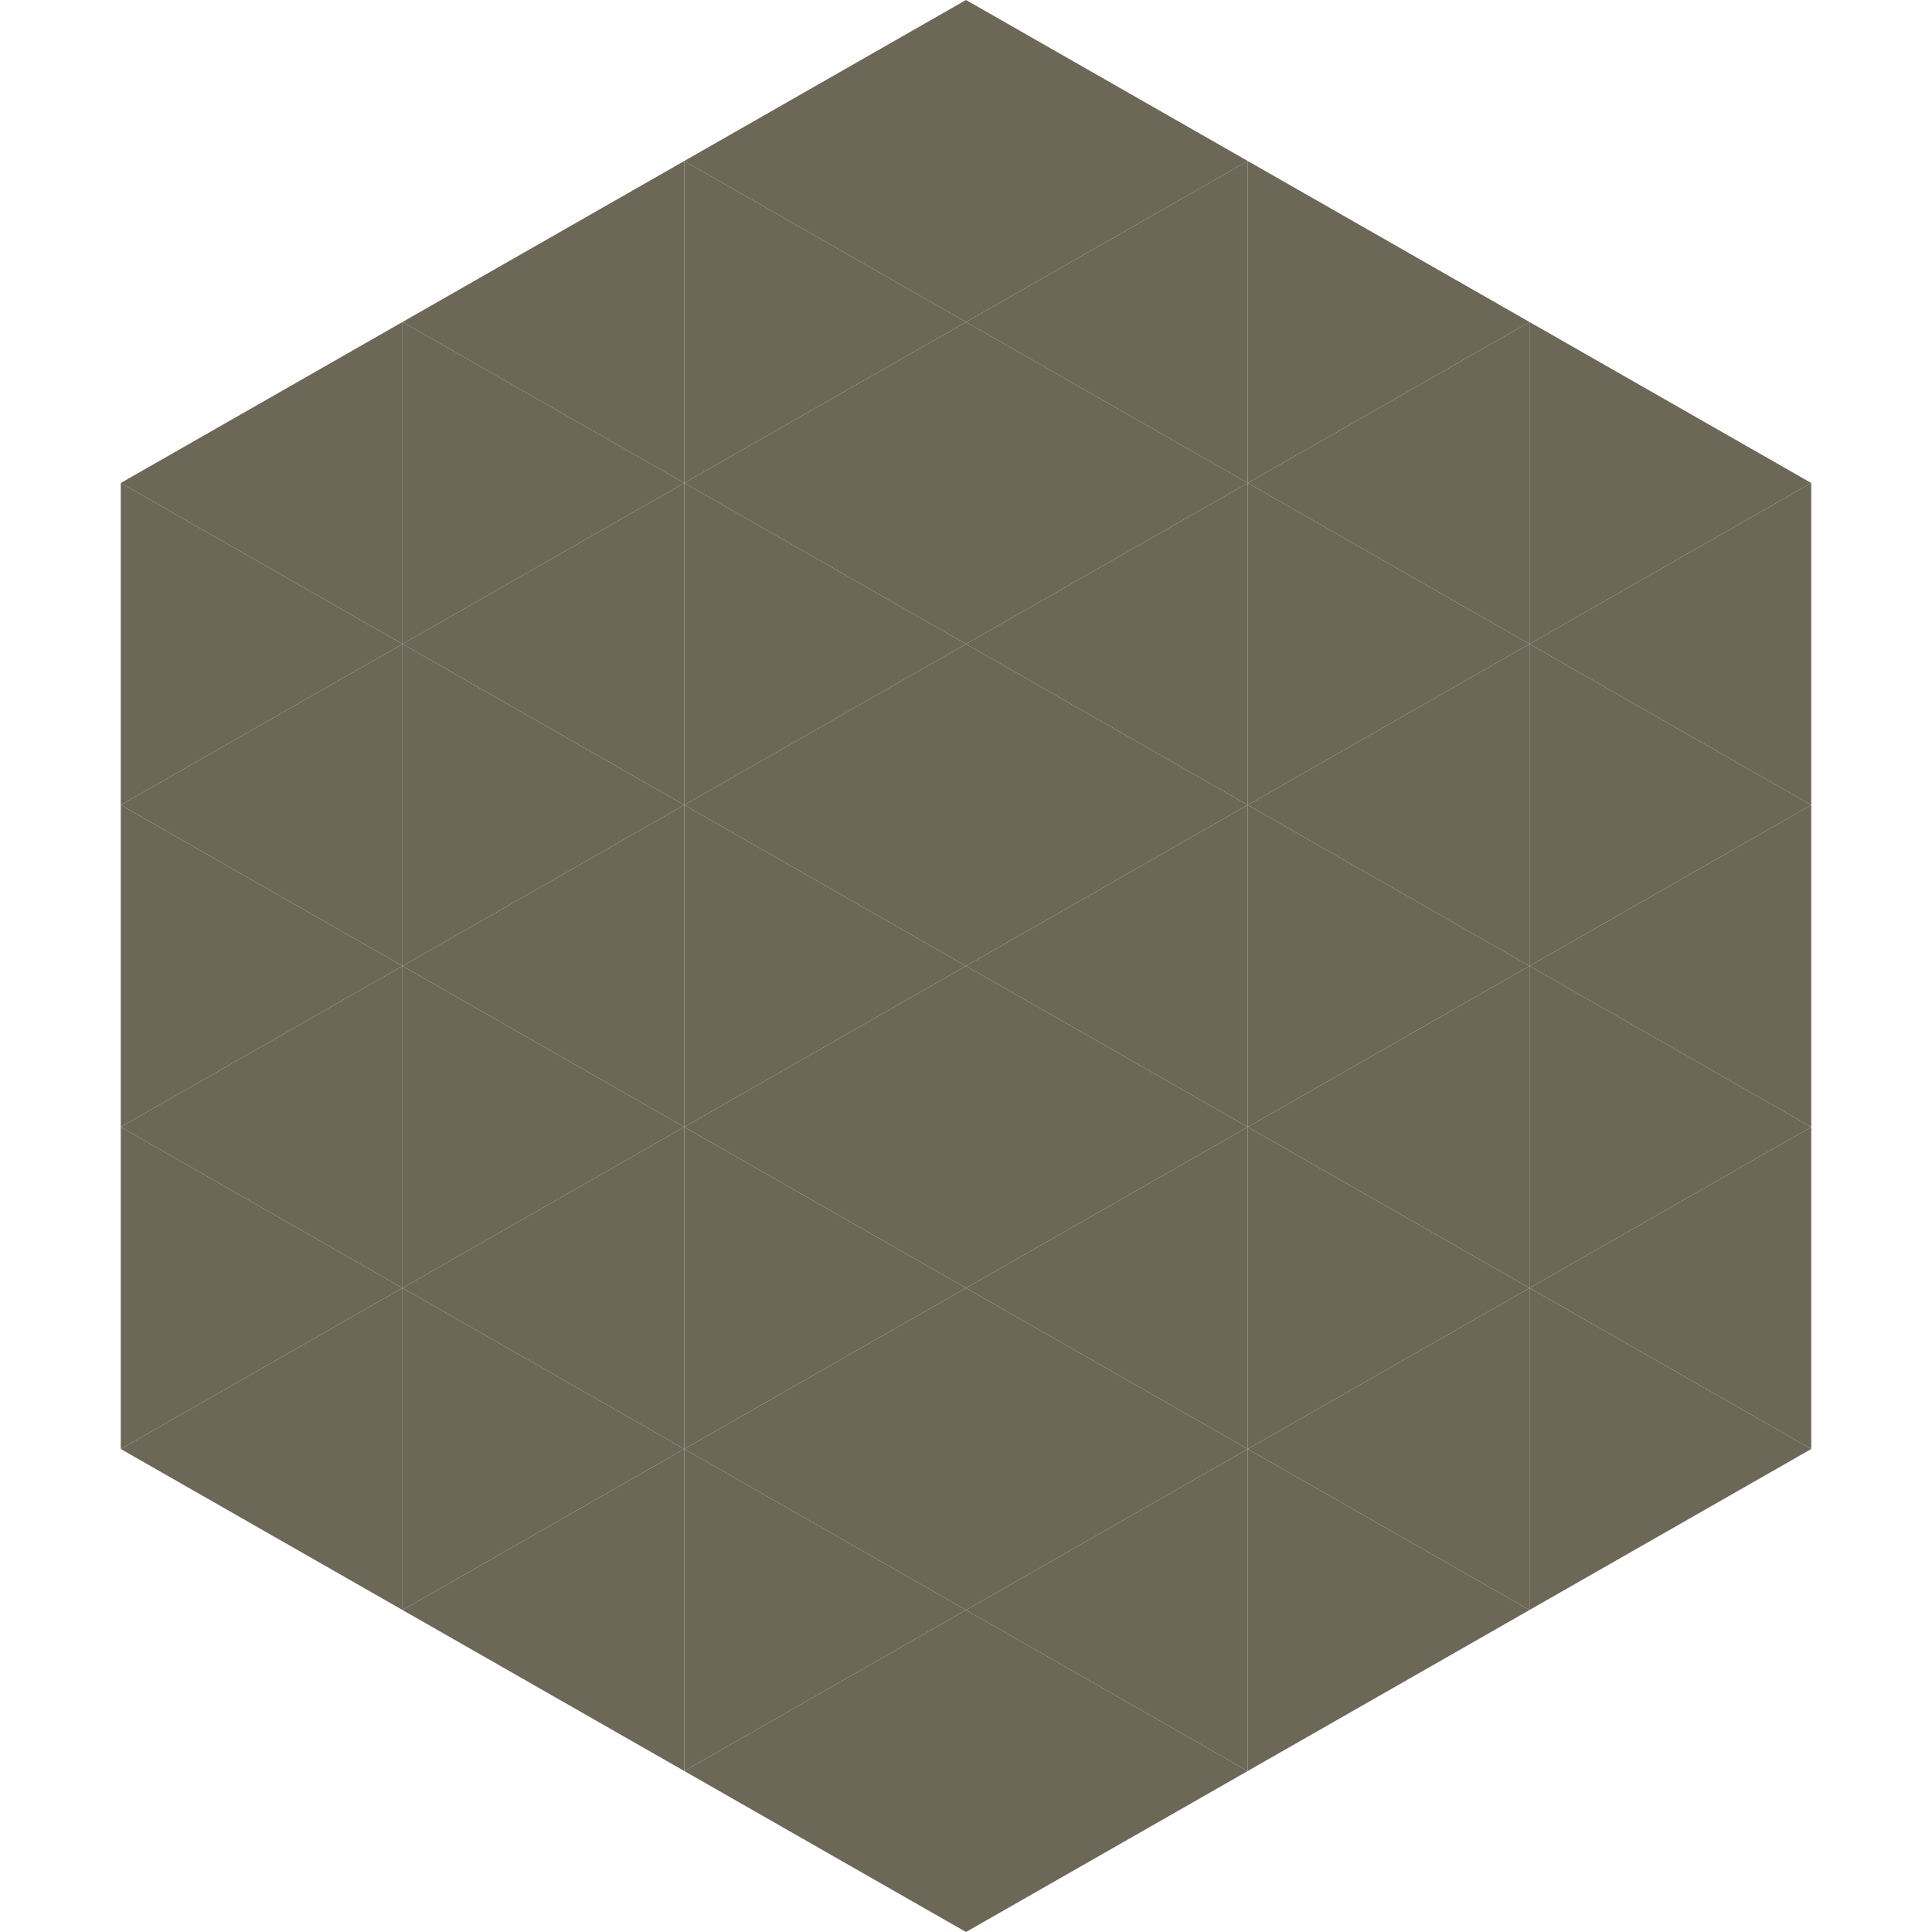
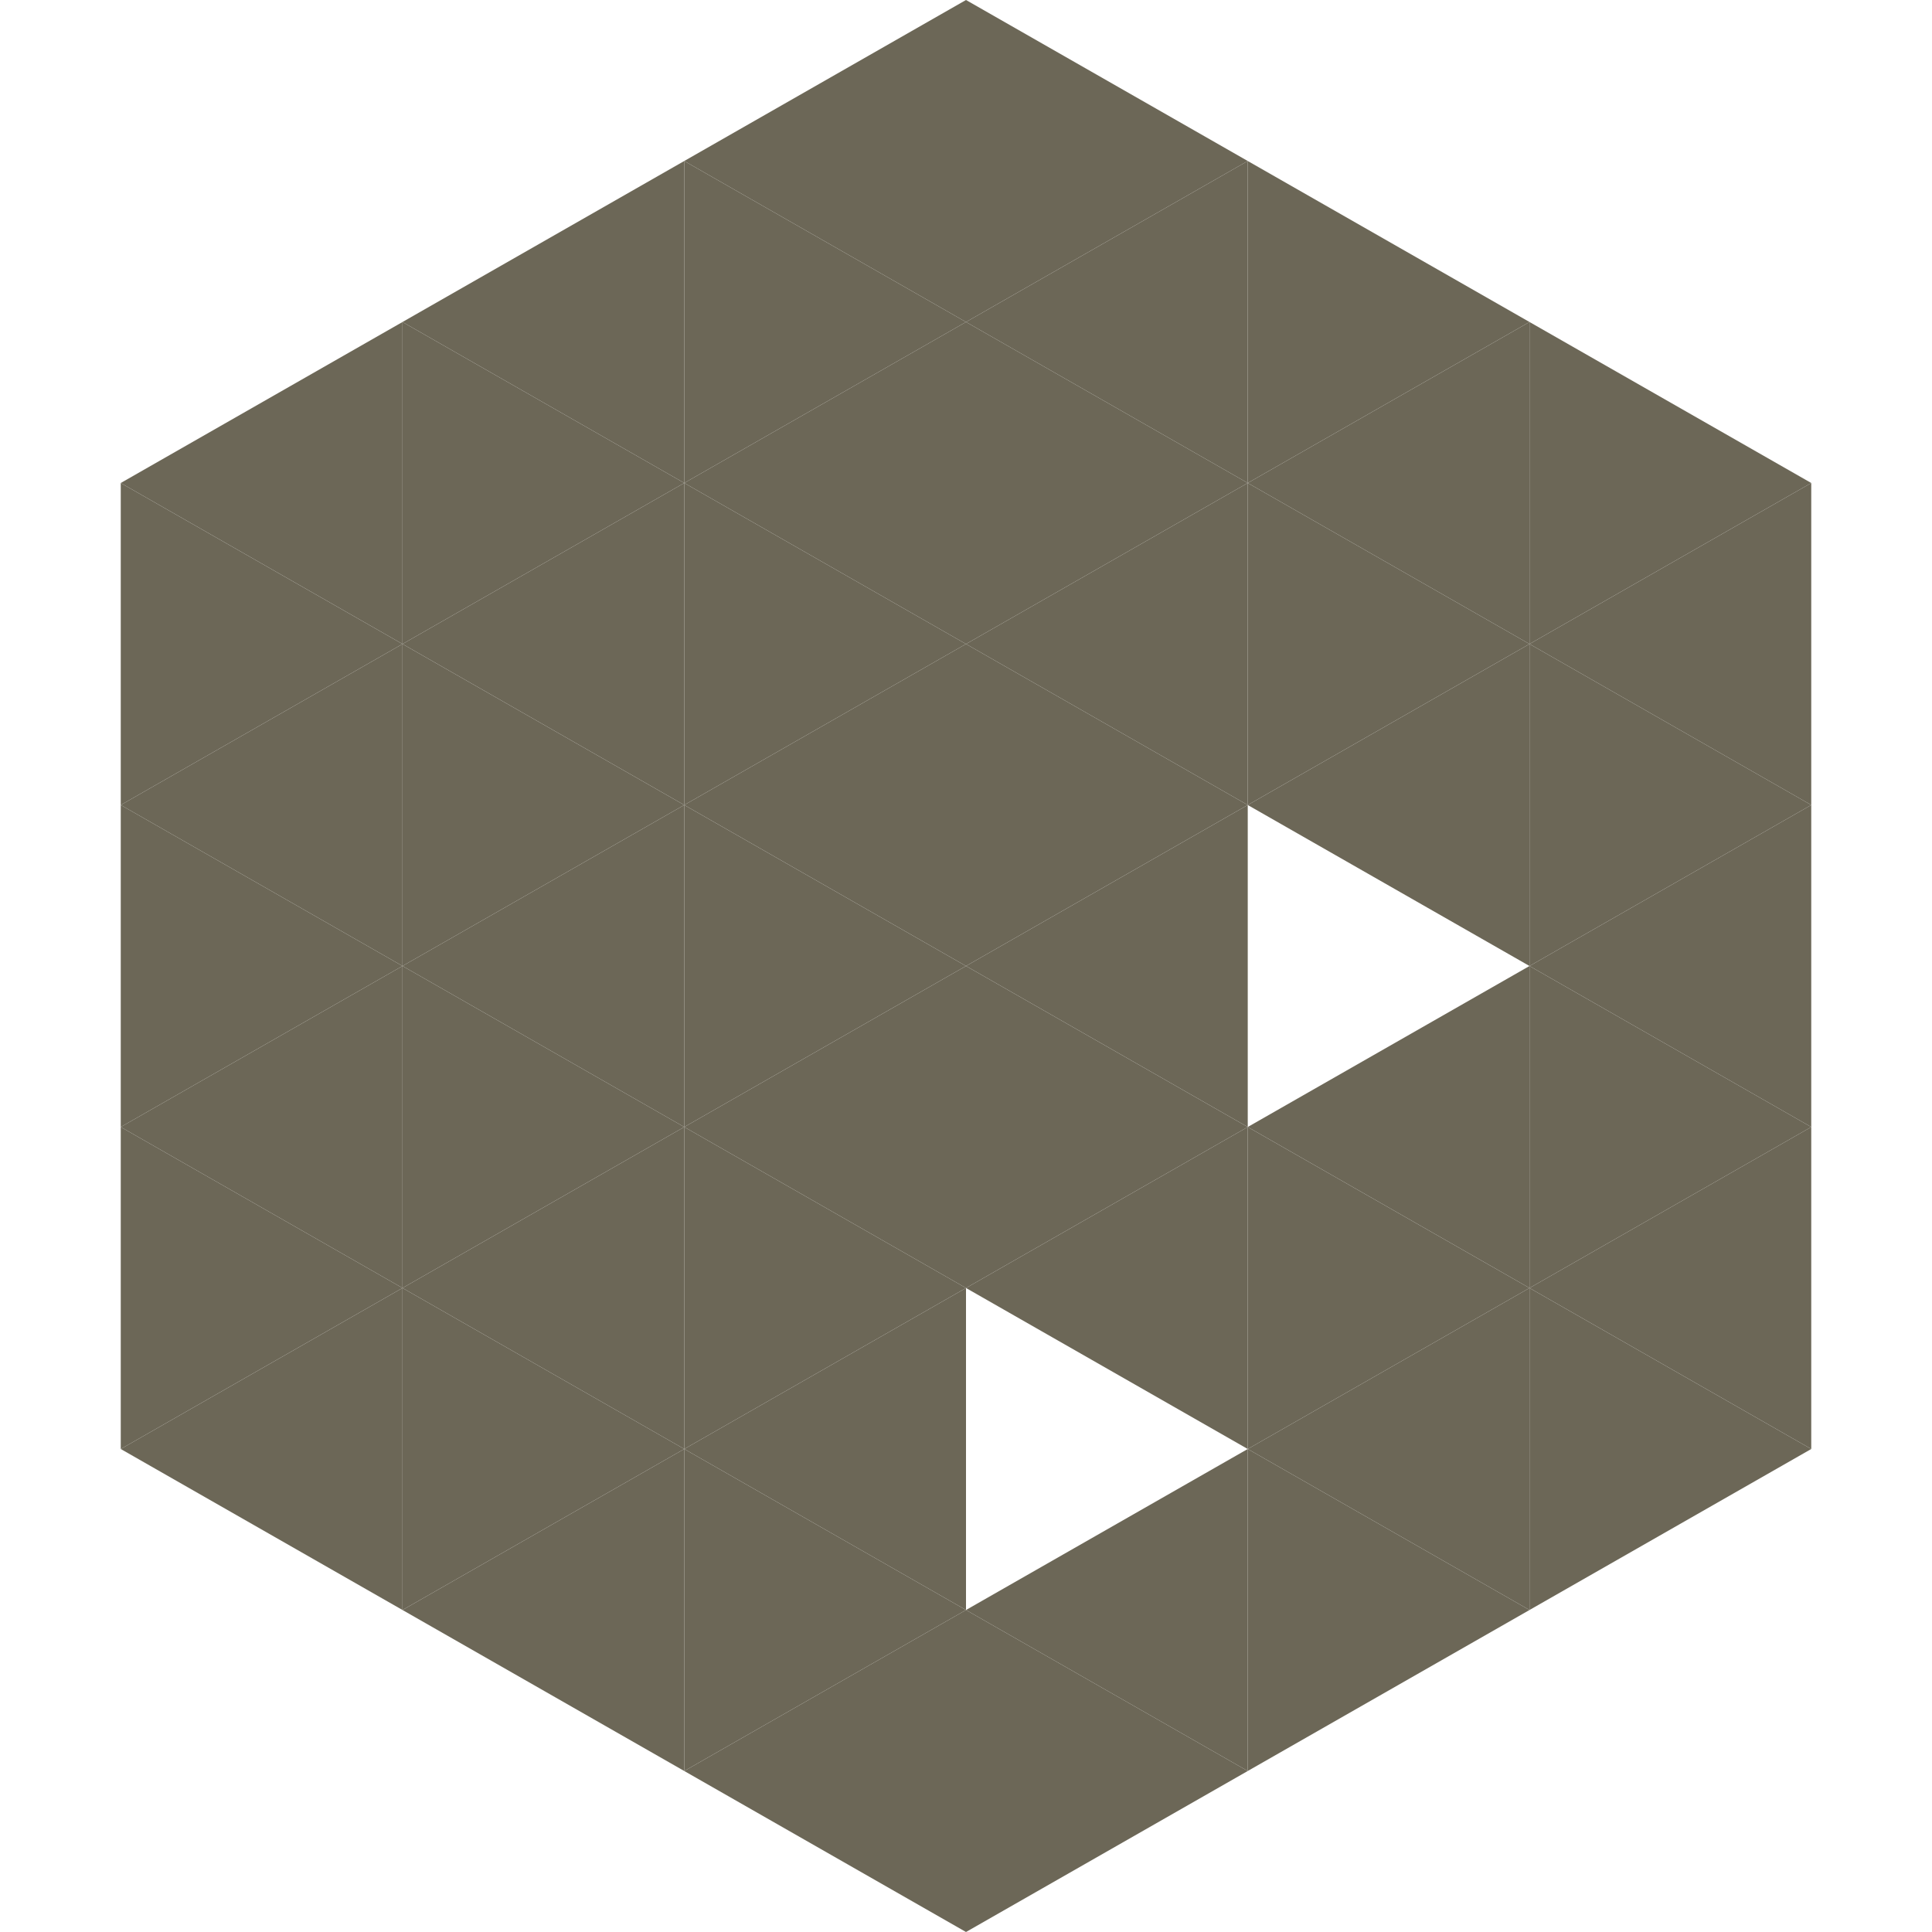
<svg xmlns="http://www.w3.org/2000/svg" width="240" height="240">
  <polygon points="50,40 15,60 50,80" style="fill:rgb(108,103,87)" />
  <polygon points="190,40 225,60 190,80" style="fill:rgb(108,103,87)" />
  <polygon points="15,60 50,80 15,100" style="fill:rgb(108,103,87)" />
  <polygon points="225,60 190,80 225,100" style="fill:rgb(108,103,87)" />
  <polygon points="50,80 15,100 50,120" style="fill:rgb(108,103,87)" />
  <polygon points="190,80 225,100 190,120" style="fill:rgb(108,103,87)" />
  <polygon points="15,100 50,120 15,140" style="fill:rgb(108,103,87)" />
  <polygon points="225,100 190,120 225,140" style="fill:rgb(108,103,87)" />
  <polygon points="50,120 15,140 50,160" style="fill:rgb(108,103,87)" />
  <polygon points="190,120 225,140 190,160" style="fill:rgb(108,103,87)" />
  <polygon points="15,140 50,160 15,180" style="fill:rgb(108,103,87)" />
  <polygon points="225,140 190,160 225,180" style="fill:rgb(108,103,87)" />
  <polygon points="50,160 15,180 50,200" style="fill:rgb(108,103,87)" />
  <polygon points="190,160 225,180 190,200" style="fill:rgb(108,103,87)" />
  <polygon points="15,180 50,200 15,220" style="fill:rgb(255,255,255); fill-opacity:0" />
  <polygon points="225,180 190,200 225,220" style="fill:rgb(255,255,255); fill-opacity:0" />
  <polygon points="50,0 85,20 50,40" style="fill:rgb(255,255,255); fill-opacity:0" />
  <polygon points="190,0 155,20 190,40" style="fill:rgb(255,255,255); fill-opacity:0" />
  <polygon points="85,20 50,40 85,60" style="fill:rgb(108,103,87)" />
  <polygon points="155,20 190,40 155,60" style="fill:rgb(108,103,87)" />
  <polygon points="50,40 85,60 50,80" style="fill:rgb(108,103,87)" />
  <polygon points="190,40 155,60 190,80" style="fill:rgb(108,103,87)" />
  <polygon points="85,60 50,80 85,100" style="fill:rgb(108,103,87)" />
  <polygon points="155,60 190,80 155,100" style="fill:rgb(108,103,87)" />
  <polygon points="50,80 85,100 50,120" style="fill:rgb(108,103,87)" />
  <polygon points="190,80 155,100 190,120" style="fill:rgb(108,103,87)" />
  <polygon points="85,100 50,120 85,140" style="fill:rgb(108,103,87)" />
-   <polygon points="155,100 190,120 155,140" style="fill:rgb(108,103,87)" />
  <polygon points="50,120 85,140 50,160" style="fill:rgb(108,103,87)" />
  <polygon points="190,120 155,140 190,160" style="fill:rgb(108,103,87)" />
  <polygon points="85,140 50,160 85,180" style="fill:rgb(108,103,87)" />
  <polygon points="155,140 190,160 155,180" style="fill:rgb(108,103,87)" />
  <polygon points="50,160 85,180 50,200" style="fill:rgb(108,103,87)" />
  <polygon points="190,160 155,180 190,200" style="fill:rgb(108,103,87)" />
  <polygon points="85,180 50,200 85,220" style="fill:rgb(108,103,87)" />
  <polygon points="155,180 190,200 155,220" style="fill:rgb(108,103,87)" />
  <polygon points="120,0 85,20 120,40" style="fill:rgb(108,103,87)" />
  <polygon points="120,0 155,20 120,40" style="fill:rgb(108,103,87)" />
  <polygon points="85,20 120,40 85,60" style="fill:rgb(108,103,87)" />
  <polygon points="155,20 120,40 155,60" style="fill:rgb(108,103,87)" />
  <polygon points="120,40 85,60 120,80" style="fill:rgb(108,103,87)" />
  <polygon points="120,40 155,60 120,80" style="fill:rgb(108,103,87)" />
  <polygon points="85,60 120,80 85,100" style="fill:rgb(108,103,87)" />
  <polygon points="155,60 120,80 155,100" style="fill:rgb(108,103,87)" />
  <polygon points="120,80 85,100 120,120" style="fill:rgb(108,103,87)" />
  <polygon points="120,80 155,100 120,120" style="fill:rgb(108,103,87)" />
  <polygon points="85,100 120,120 85,140" style="fill:rgb(108,103,87)" />
  <polygon points="155,100 120,120 155,140" style="fill:rgb(108,103,87)" />
  <polygon points="120,120 85,140 120,160" style="fill:rgb(108,103,87)" />
  <polygon points="120,120 155,140 120,160" style="fill:rgb(108,103,87)" />
  <polygon points="85,140 120,160 85,180" style="fill:rgb(108,103,87)" />
  <polygon points="155,140 120,160 155,180" style="fill:rgb(108,103,87)" />
  <polygon points="120,160 85,180 120,200" style="fill:rgb(108,103,87)" />
-   <polygon points="120,160 155,180 120,200" style="fill:rgb(108,103,87)" />
  <polygon points="85,180 120,200 85,220" style="fill:rgb(108,103,87)" />
  <polygon points="155,180 120,200 155,220" style="fill:rgb(108,103,87)" />
  <polygon points="120,200 85,220 120,240" style="fill:rgb(108,103,87)" />
  <polygon points="120,200 155,220 120,240" style="fill:rgb(108,103,87)" />
  <polygon points="85,220 120,240 85,260" style="fill:rgb(255,255,255); fill-opacity:0" />
  <polygon points="155,220 120,240 155,260" style="fill:rgb(255,255,255); fill-opacity:0" />
</svg>